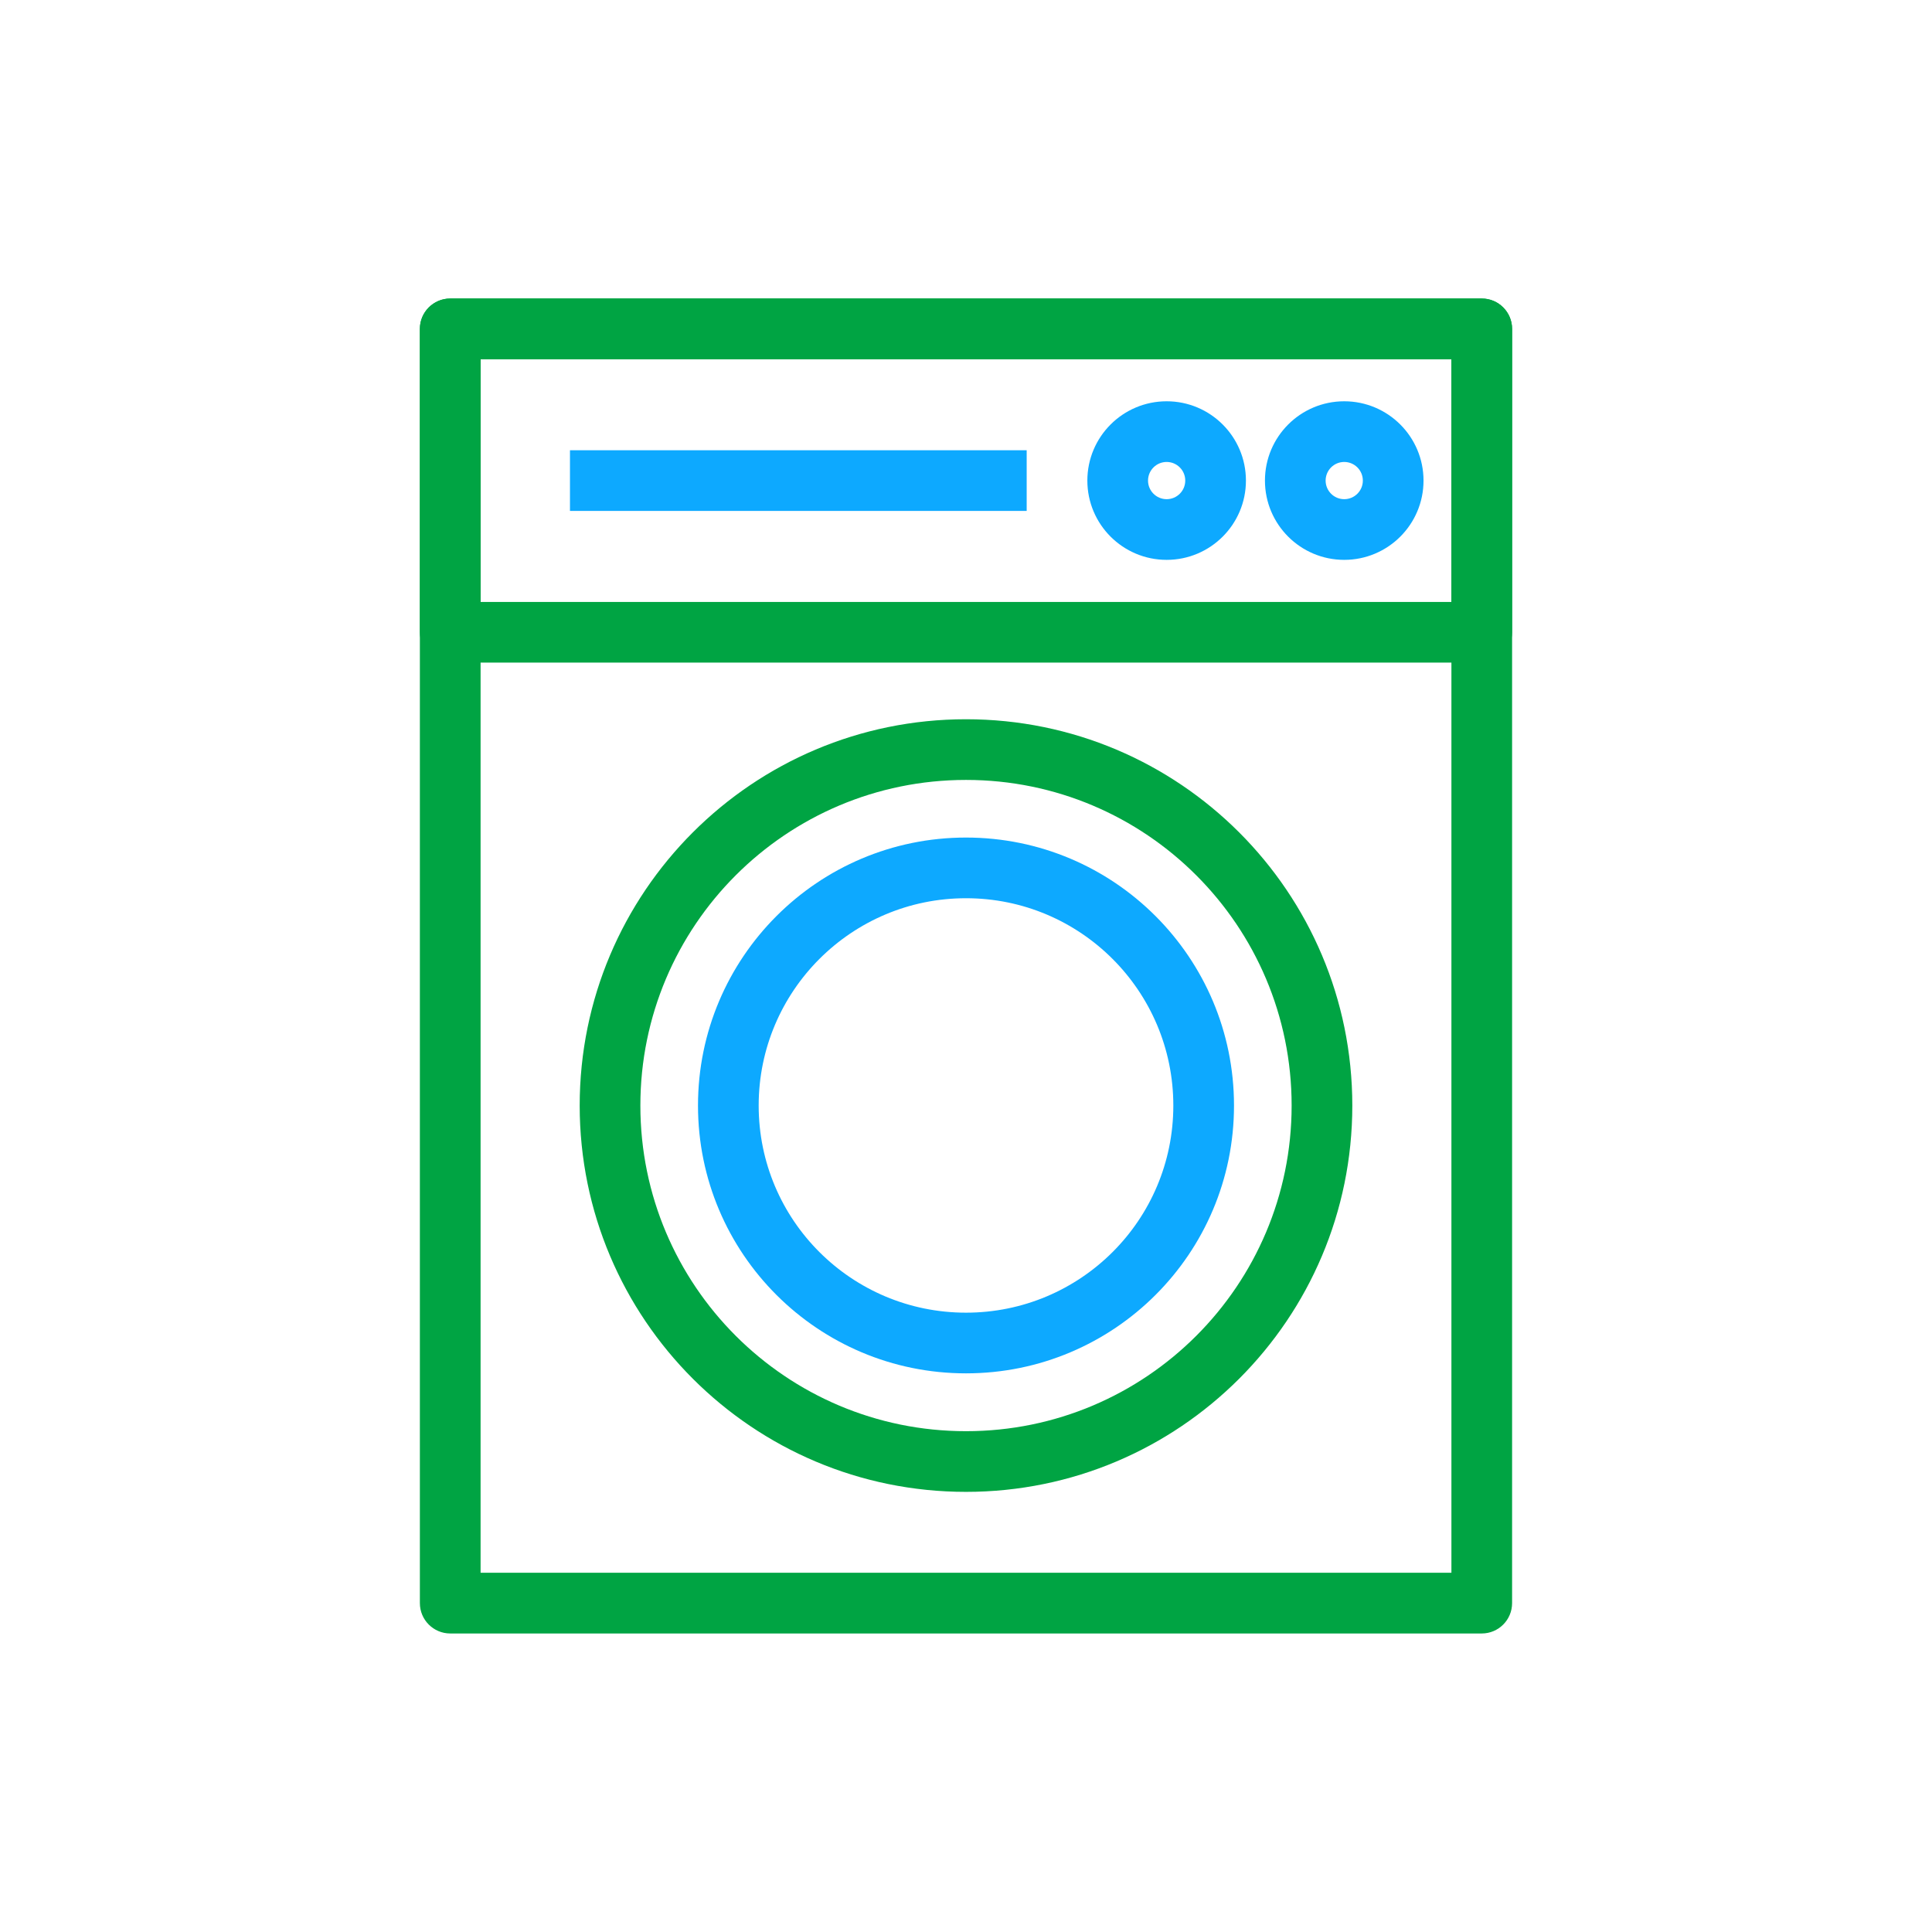
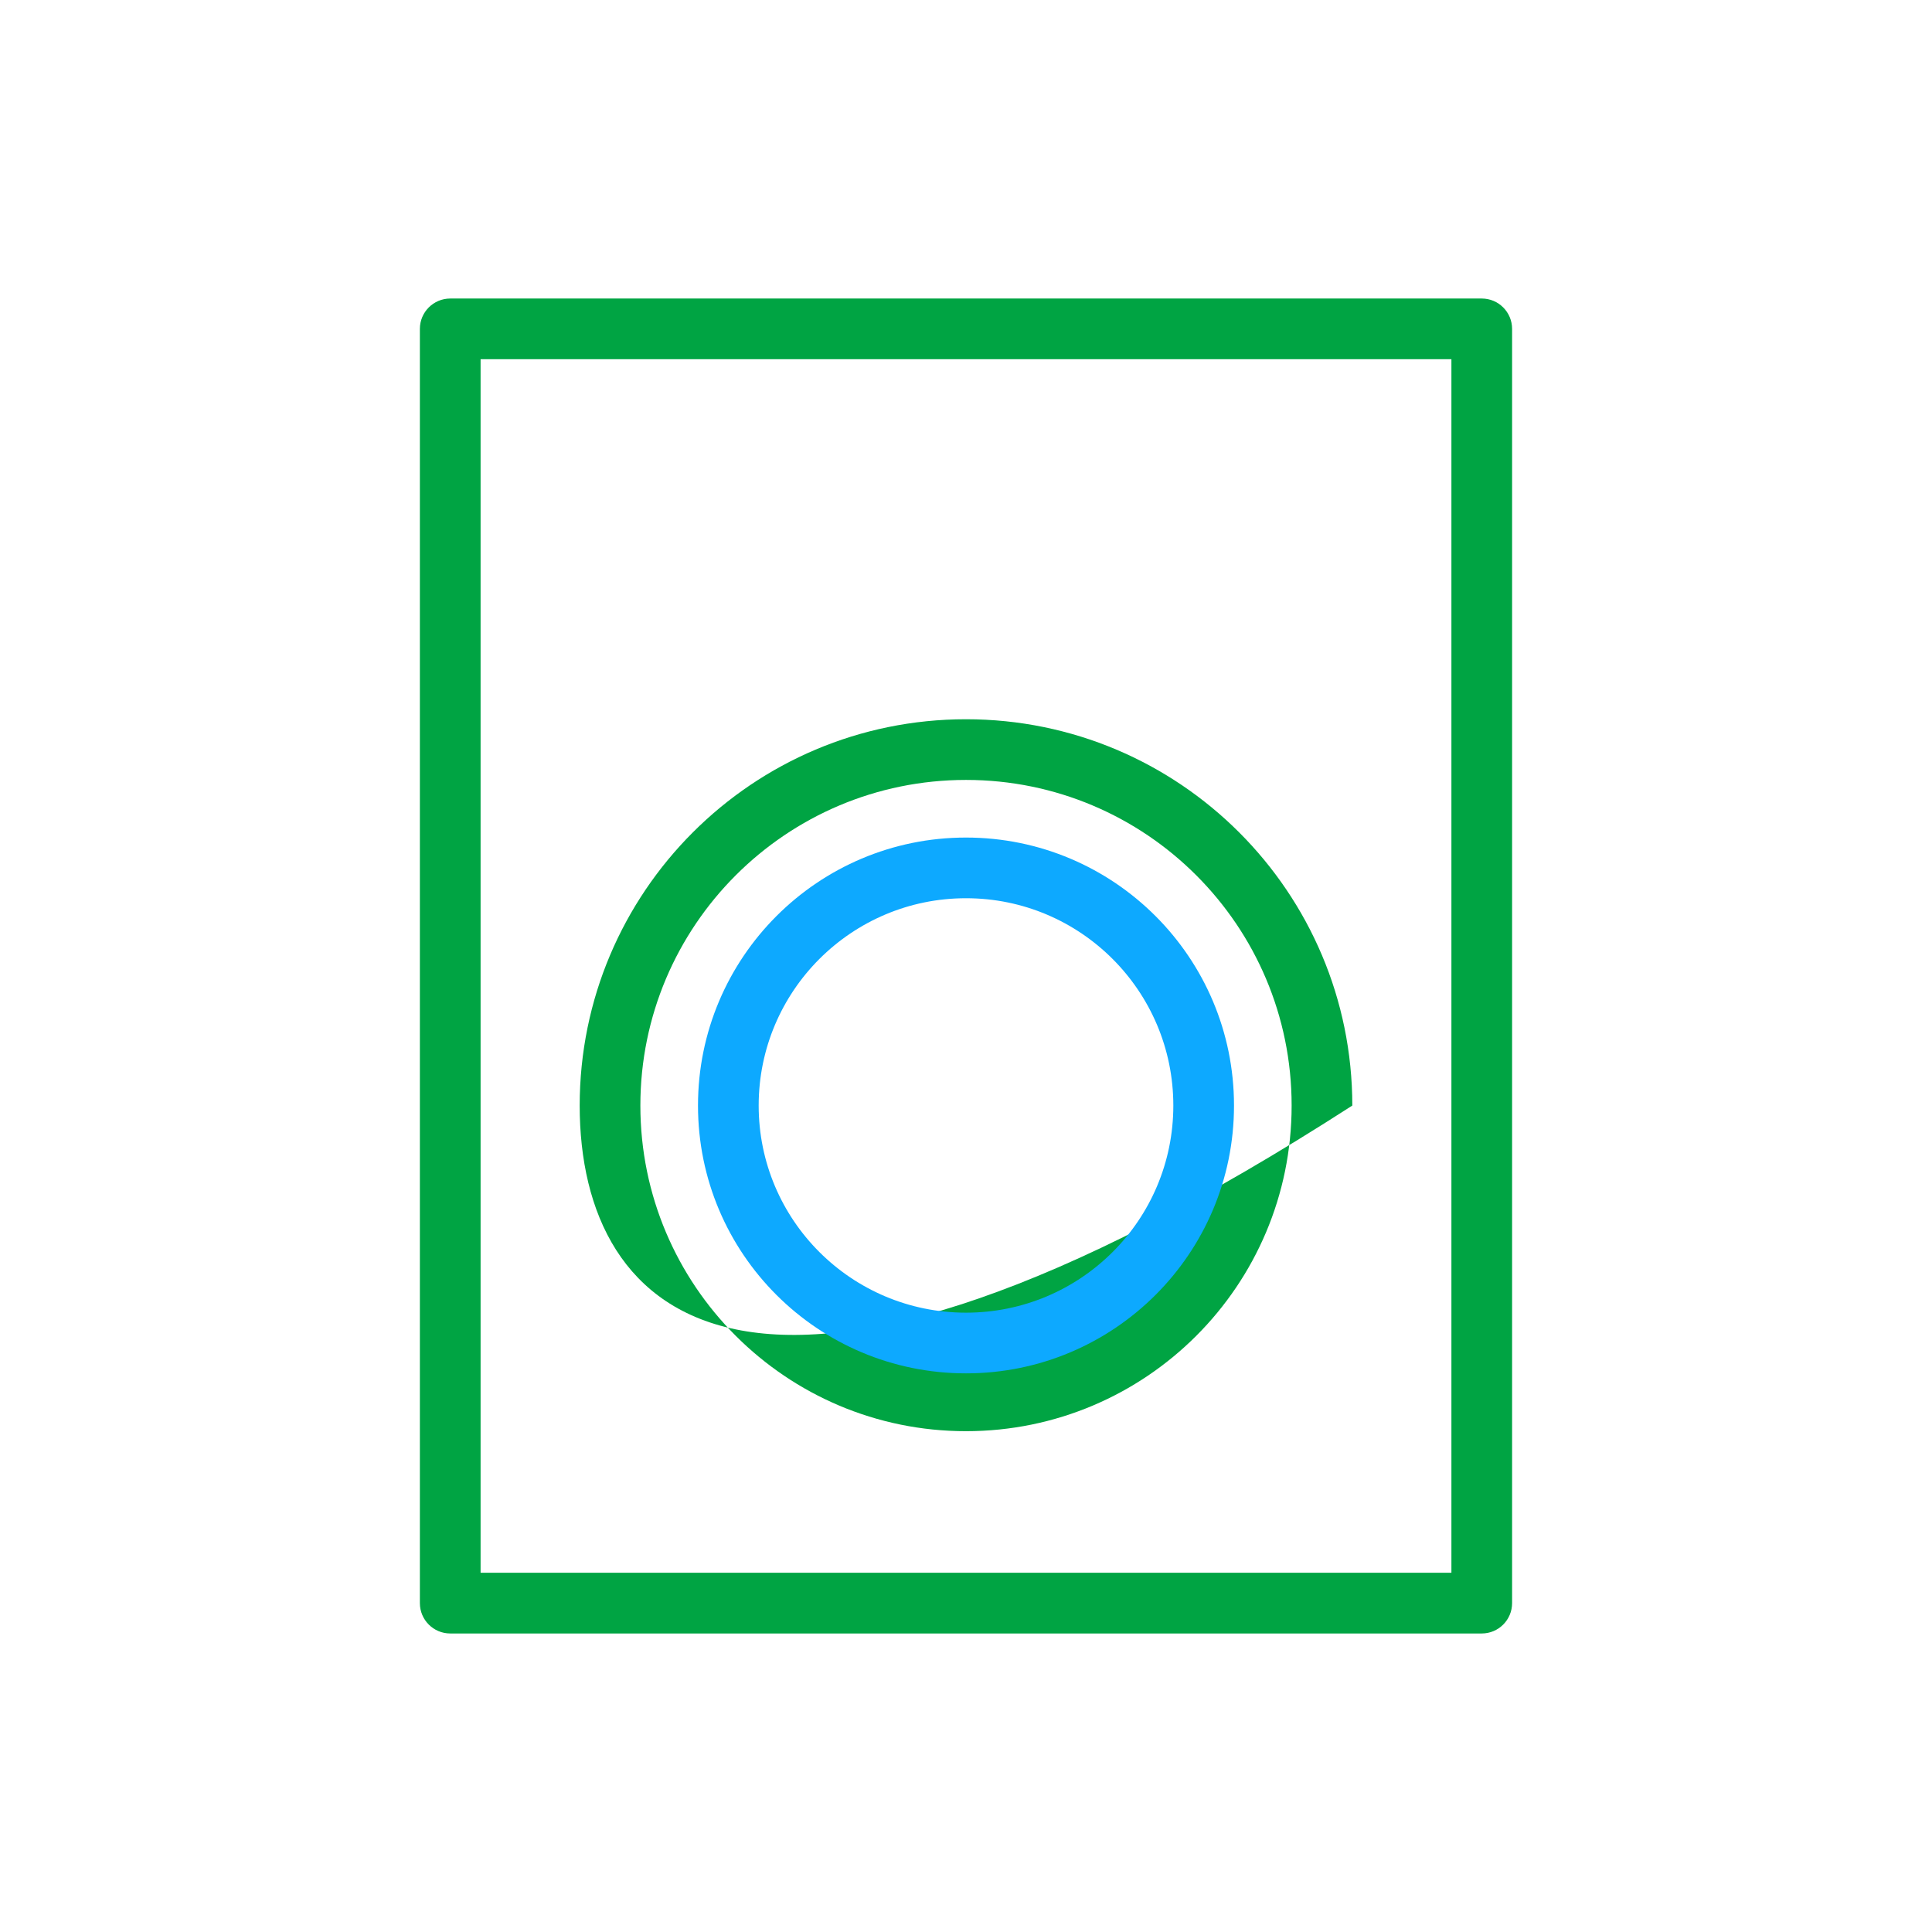
<svg xmlns="http://www.w3.org/2000/svg" width="64" height="64" viewBox="0 0 64 64" fill="none">
  <path fill-rule="evenodd" clip-rule="evenodd" d="M13.909 10.895C13.909 10.339 14.36 9.889 14.915 9.889H49.085C49.64 9.889 50.09 10.339 50.09 10.895V53.105C50.09 53.661 49.64 54.111 49.085 54.111H14.915C14.36 54.111 13.909 53.661 13.909 53.105V10.895ZM15.92 11.899V52.1H48.08V11.899H15.92Z" fill="#00A443" />
-   <path fill-rule="evenodd" clip-rule="evenodd" d="M13.909 10.895C13.909 10.339 14.36 9.889 14.915 9.889H49.085C49.64 9.889 50.09 10.339 50.09 10.895V20.945C50.09 21.5 49.64 21.95 49.085 21.95H14.915C14.36 21.95 13.909 21.5 13.909 20.945V10.895ZM15.92 11.899V19.94H48.08V11.899H15.92Z" fill="#00A443" />
-   <path fill-rule="evenodd" clip-rule="evenodd" d="M32 25.836C26.042 25.836 21.213 30.665 21.213 36.623C21.213 42.581 26.042 47.41 32 47.41C37.958 47.41 42.787 42.581 42.787 36.623C42.787 30.665 37.958 25.836 32 25.836ZM19.203 36.623C19.203 29.555 24.932 23.826 32 23.826C39.068 23.826 44.797 29.555 44.797 36.623C44.797 43.691 39.068 49.42 32 49.42C24.932 49.42 19.203 43.691 19.203 36.623Z" fill="#00A443" />
+   <path fill-rule="evenodd" clip-rule="evenodd" d="M32 25.836C26.042 25.836 21.213 30.665 21.213 36.623C21.213 42.581 26.042 47.41 32 47.41C37.958 47.41 42.787 42.581 42.787 36.623C42.787 30.665 37.958 25.836 32 25.836ZM19.203 36.623C19.203 29.555 24.932 23.826 32 23.826C39.068 23.826 44.797 29.555 44.797 36.623C24.932 49.42 19.203 43.691 19.203 36.623Z" fill="#00A443" />
  <path fill-rule="evenodd" clip-rule="evenodd" d="M32 29.755C28.207 29.755 25.132 32.83 25.132 36.623C25.132 40.415 28.206 43.484 32 43.484C35.794 43.484 38.868 40.415 38.868 36.623C38.868 32.83 35.793 29.755 32 29.755ZM23.122 36.623C23.122 31.72 27.096 27.745 32 27.745C36.903 27.745 40.878 31.72 40.878 36.623C40.878 41.528 36.902 45.494 32 45.494C27.098 45.494 23.122 41.528 23.122 36.623Z" fill="#0DA9FF" />
-   <path fill-rule="evenodd" clip-rule="evenodd" d="M34.01 16.925H18.881V14.915H34.01V16.925Z" fill="#0DA9FF" />
-   <path fill-rule="evenodd" clip-rule="evenodd" d="M38.647 15.303C38.306 15.303 38.03 15.579 38.03 15.92C38.03 16.26 38.306 16.536 38.647 16.536C38.987 16.536 39.263 16.26 39.263 15.92C39.263 15.579 38.987 15.303 38.647 15.303ZM36.02 15.92C36.02 14.469 37.196 13.293 38.647 13.293C40.097 13.293 41.273 14.469 41.273 15.92C41.273 17.37 40.097 18.546 38.647 18.546C37.196 18.546 36.02 17.37 36.02 15.92Z" fill="#0DA9FF" />
-   <path fill-rule="evenodd" clip-rule="evenodd" d="M44.529 15.303C44.189 15.303 43.913 15.579 43.913 15.92C43.913 16.26 44.189 16.536 44.529 16.536C44.87 16.536 45.146 16.26 45.146 15.92C45.146 15.579 44.87 15.303 44.529 15.303ZM41.903 15.92C41.903 14.469 43.079 13.293 44.529 13.293C45.98 13.293 47.156 14.469 47.156 15.92C47.156 17.37 45.98 18.546 44.529 18.546C43.079 18.546 41.903 17.37 41.903 15.92Z" fill="#0DA9FF" />
</svg>